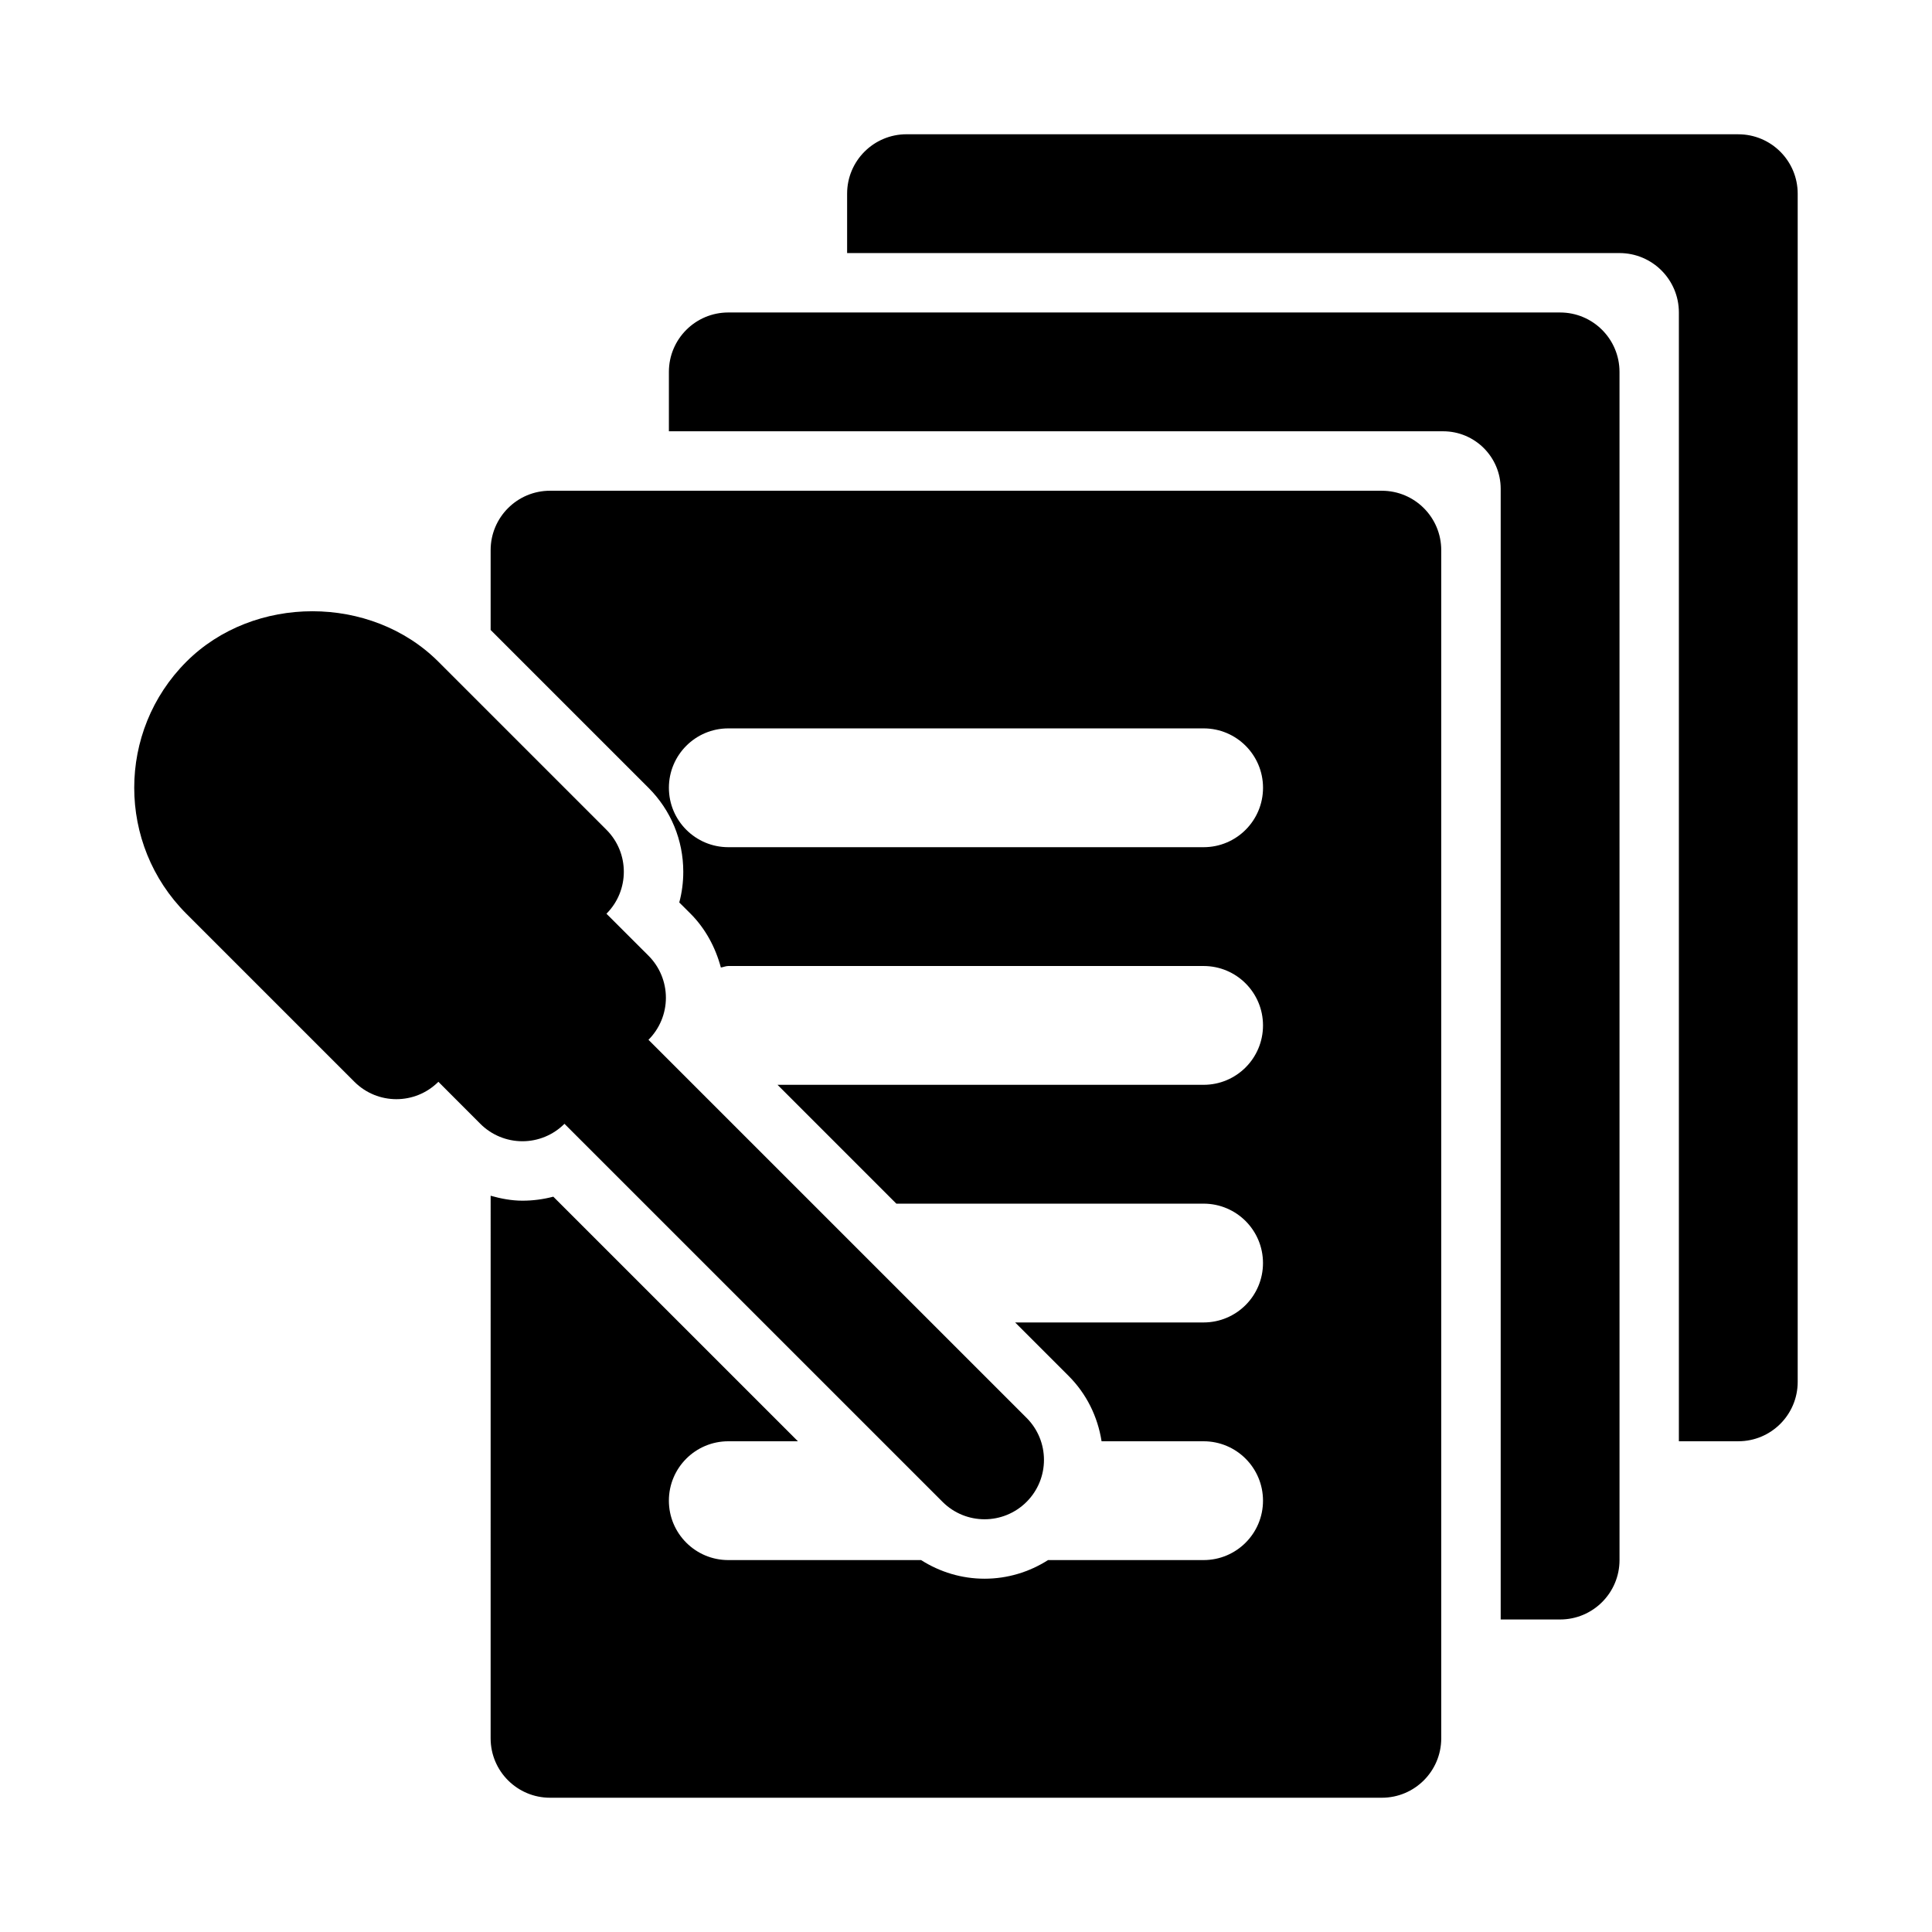
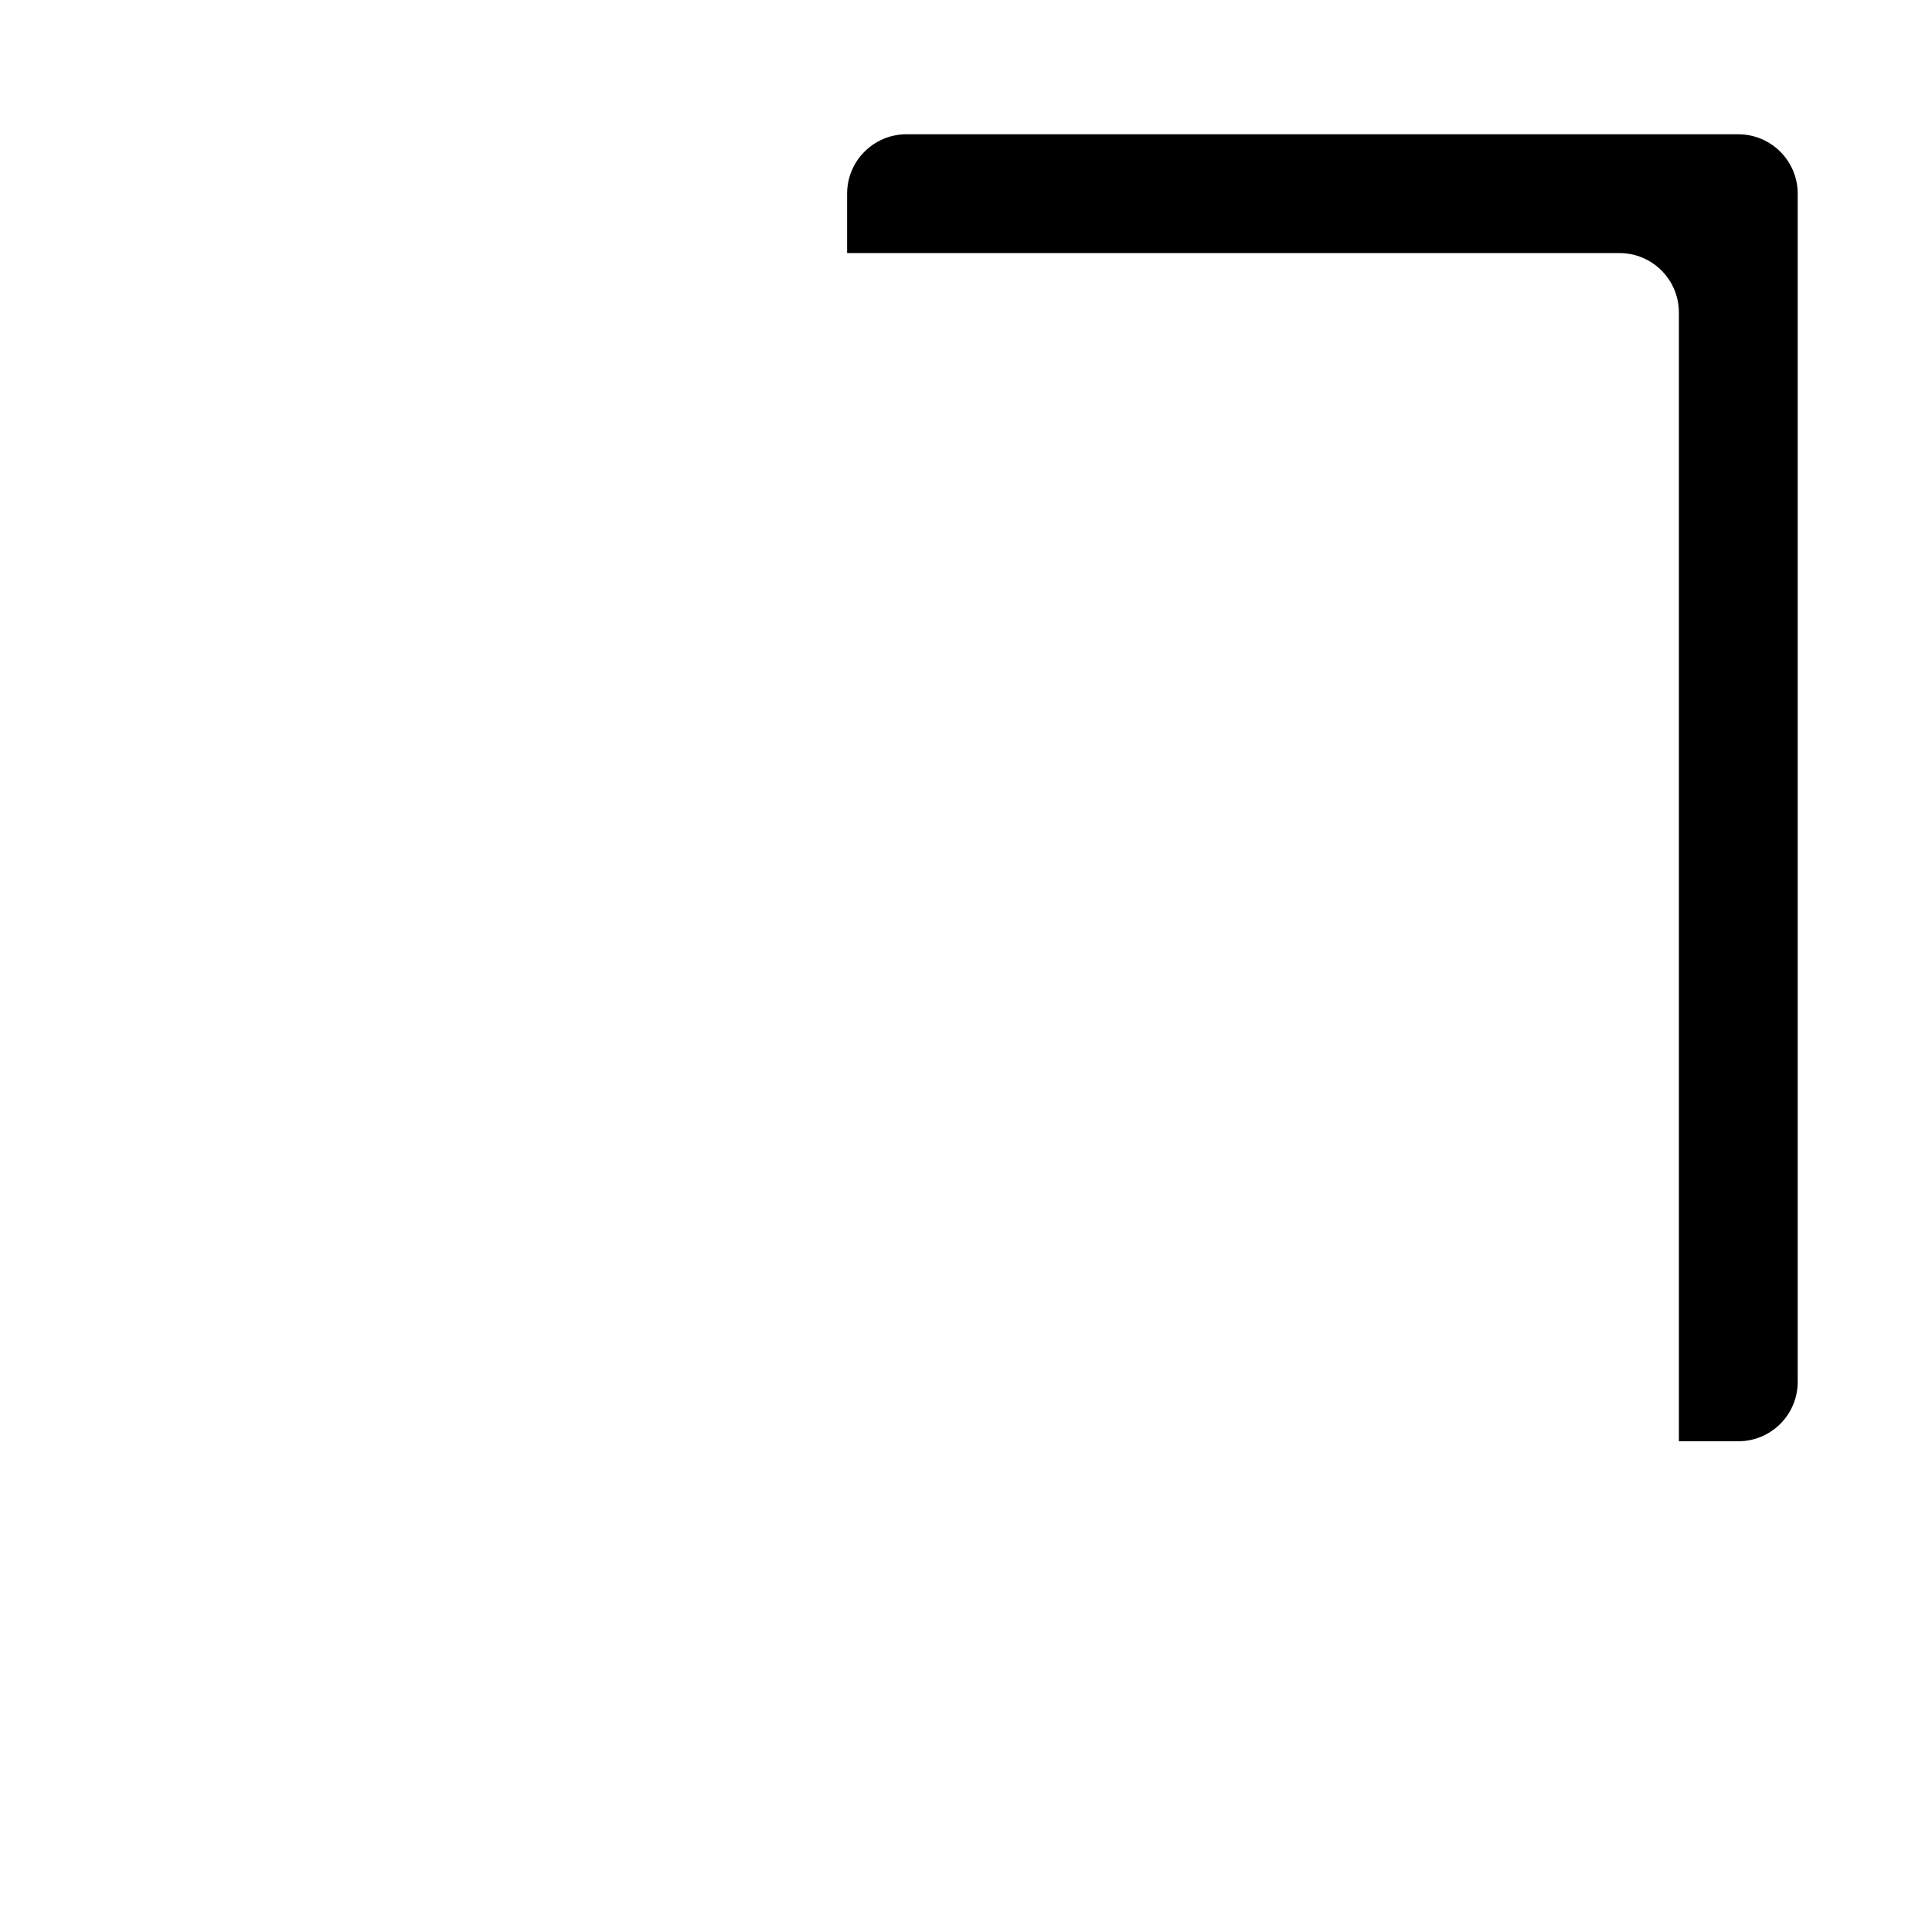
<svg xmlns="http://www.w3.org/2000/svg" fill="#000000" width="800px" height="800px" version="1.1" viewBox="144 144 512 512">
  <g>
-     <path d="m416.05 519.75-100.2-100.19 0.008-0.008c2.953-2.953 4.613-6.965 4.613-11.133 0-4.18-1.66-8.195-4.613-11.148l-11.141-11.125c6.141-6.152 6.141-16.105-0.008-22.254l-44.527-44.527c-17.836-17.836-48.957-17.836-66.793 0-18.422 18.418-18.422 48.371 0 66.789l44.527 44.527c3.074 3.074 7.106 4.613 11.133 4.613 4.023 0 8.047-1.539 11.125-4.606l11.125 11.141c2.953 2.953 6.965 4.613 11.148 4.613 4.18 0 8.18-1.66 11.133-4.613l0.008-0.008 100.2 100.19c3.074 3.074 7.106 4.613 11.133 4.613 4.027 0 8.055-1.539 11.133-4.613 6.148-6.148 6.148-16.109-0.004-22.262z" />
-     <path d="m557.44 226.81h-220.43c-8.695 0-15.746 7.047-15.746 15.742v15.742h205.18c8.426 0 15.254 6.828 15.254 15.254v299.63h15.746c8.695 0 15.746-7.047 15.746-15.742l-0.004-314.88c0-8.695-7.047-15.746-15.742-15.746z" />
    <path d="m604.67 179.58h-220.43c-8.695 0-15.746 7.047-15.746 15.742v15.742h204.68c8.695 0 15.746 7.047 15.746 15.742v299.14h15.746c8.695 0.004 15.742-7.043 15.742-15.738v-314.88c0-8.695-7.047-15.742-15.746-15.742z" />
-     <path d="m510.2 274.05h-220.43c-8.695 0-15.746 7.051-15.746 15.742v21.156l41.824 41.82c5.949 5.949 9.227 13.852 9.227 22.262 0 2.785-0.355 5.519-1.062 8.133l2.984 2.969c3.93 3.938 6.617 8.93 8.039 14.266 0.672-0.086 1.27-0.395 1.969-0.395h125.96c8.703 0 15.746 7.051 15.746 15.742 0 8.695-7.043 15.742-15.746 15.742l-112.91 0.004 31.484 31.488h81.422c8.703 0 15.746 7.051 15.746 15.742 0 8.695-7.043 15.742-15.746 15.742h-49.938l14.16 14.16c4.766 4.766 7.719 10.801 8.746 17.328h27.035c8.703 0 15.746 7.051 15.746 15.742 0 8.695-7.043 15.742-15.746 15.742h-41.219c-4.992 3.18-10.766 4.938-16.824 4.938-6.062 0-11.832-1.758-16.824-4.938h-51.09c-8.695 0-15.746-7.051-15.746-15.742 0-8.695 7.051-15.742 15.746-15.742h18.449l-64.824-64.82c-2.644 0.691-5.383 1.062-8.18 1.062-2.875 0-5.684-0.539-8.426-1.309l-0.004 143.79c0 8.695 7.051 15.742 15.746 15.742h220.43c8.703 0 15.746-7.051 15.746-15.742v-314.88c0-8.691-7.043-15.742-15.746-15.742zm-47.23 94.465h-125.96c-8.695 0-15.746-7.051-15.746-15.742 0-8.695 7.051-15.742 15.746-15.742h125.96c8.703 0 15.746 7.051 15.746 15.742-0.004 8.691-7.047 15.742-15.746 15.742z" />
  </g>
</svg>